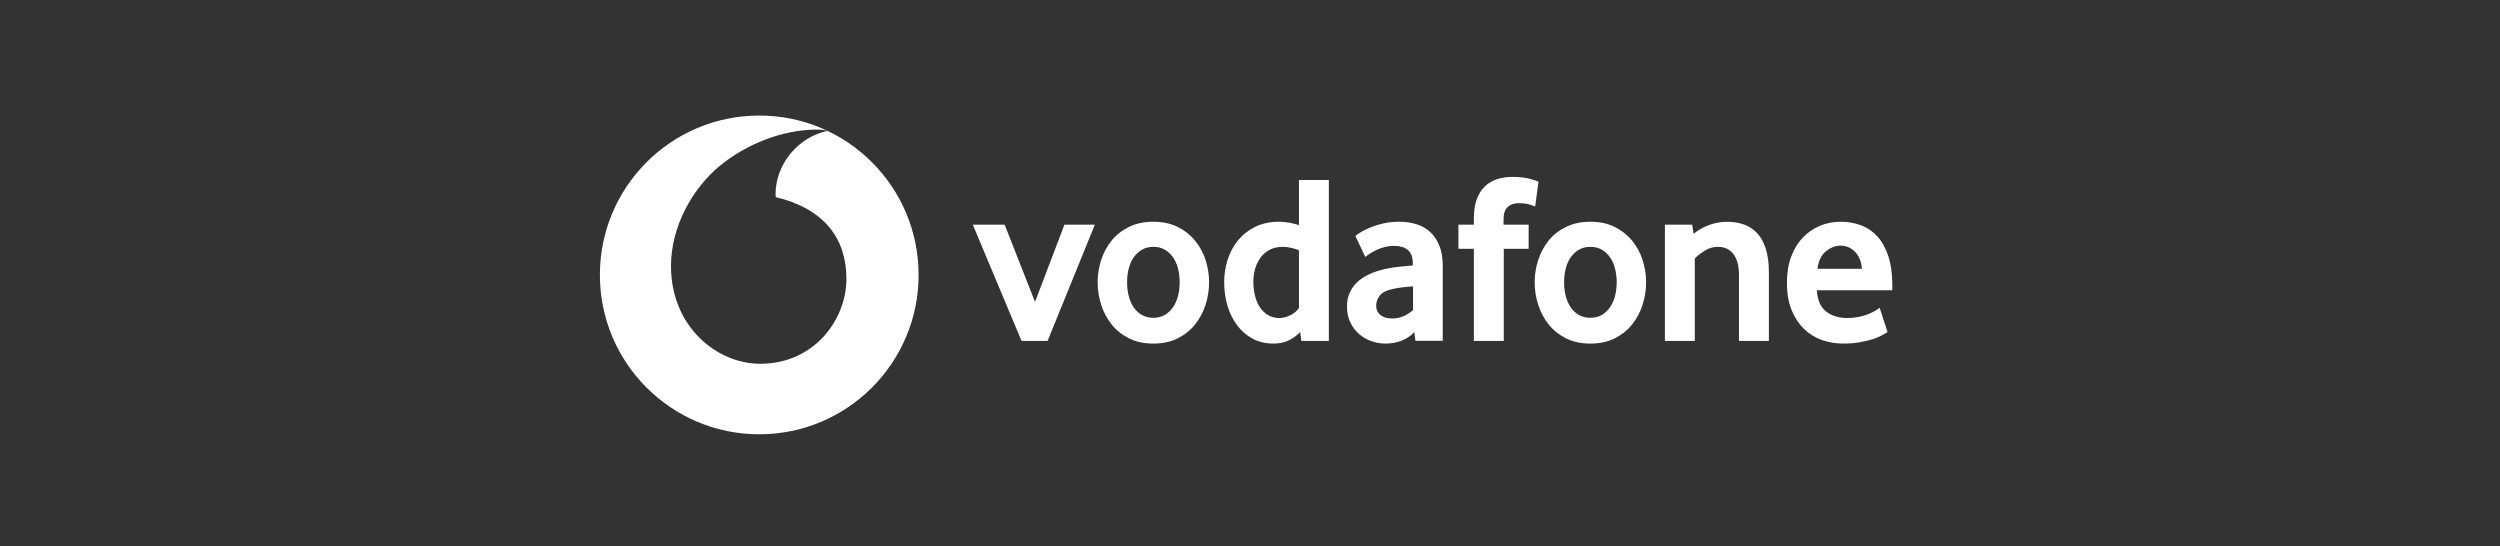
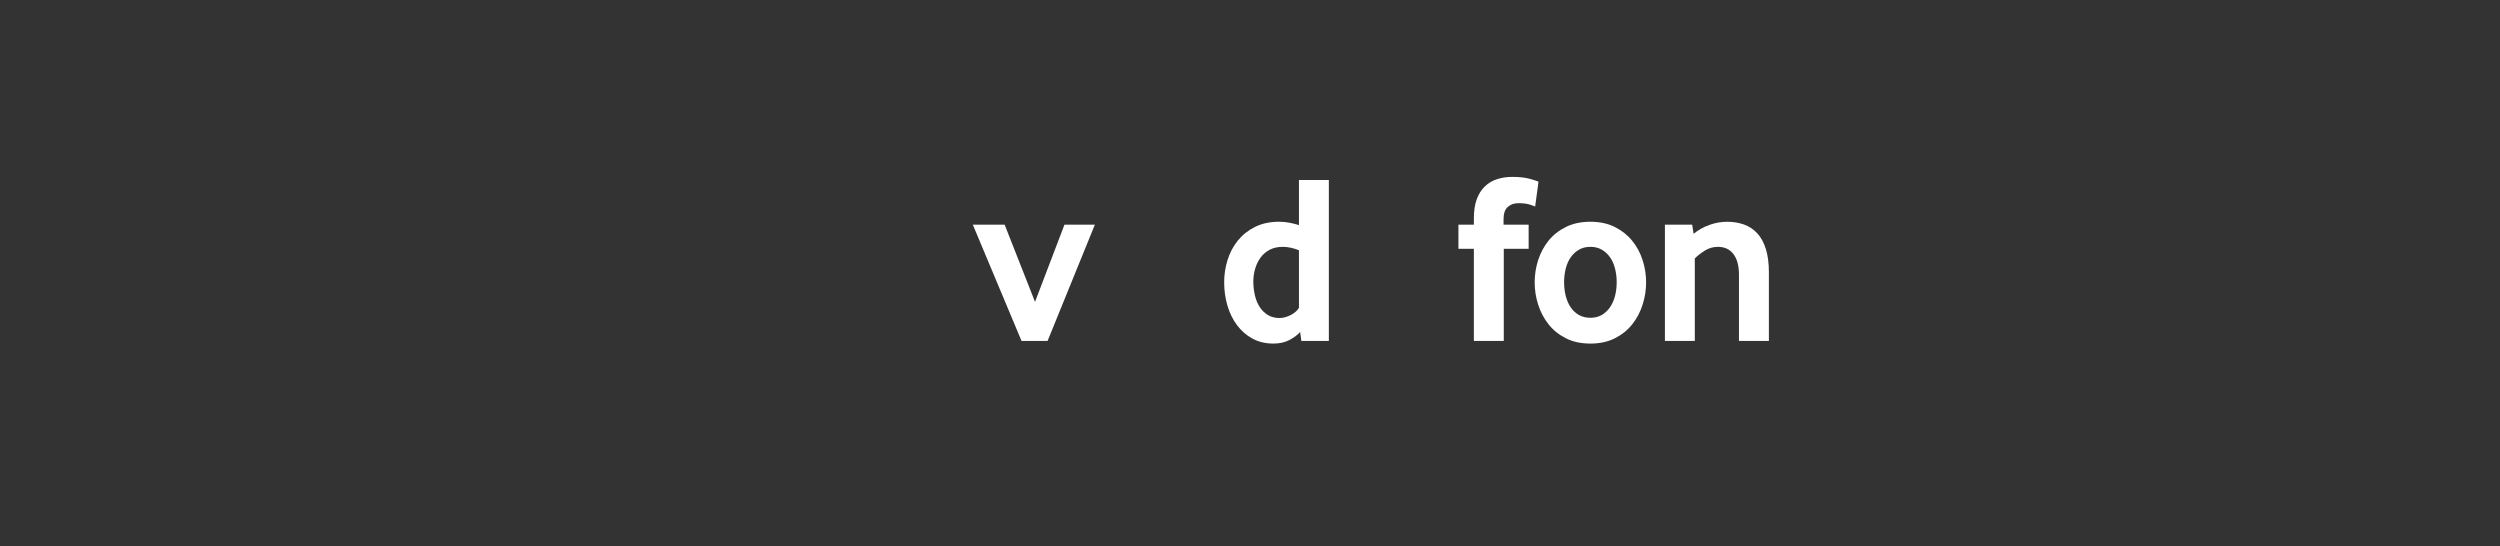
<svg xmlns="http://www.w3.org/2000/svg" width="238" height="52" viewBox="0 0 238 52" fill="none">
  <rect x="0" y="0" width="238" height="52" fill="#333333" stroke="none" />
-   <path fill-rule="evenodd" clip-rule="evenodd" d="M72.282 41.344C80.661 41.344 87.451 34.551 87.451 26.172C87.451 17.793 80.661 11 72.282 11C63.903 11 57.11 17.793 57.11 26.172C57.11 34.551 63.903 41.344 72.282 41.344ZM63.878 25.375C63.898 31.089 68.235 34.646 72.402 34.632L72.402 34.632C77.547 34.615 80.591 30.389 80.58 26.531C80.566 22.677 78.47 19.889 73.851 18.763C73.84 18.715 73.832 18.612 73.832 18.515C73.823 15.602 76.02 13.032 78.779 12.461C78.52 12.371 78.094 12.338 77.687 12.338C74.531 12.349 71.05 13.701 68.508 15.803C65.904 17.96 63.864 21.598 63.878 25.375Z" fill="white" />
  <path d="M97.249 32.455L92.611 21.386H95.641L98.534 28.736L101.338 21.386H104.232L99.73 32.455H97.249Z" fill="white" />
-   <path d="M112.304 26.863C112.304 26.403 112.251 25.966 112.142 25.55C112.036 25.135 111.875 24.778 111.66 24.48C111.445 24.179 111.186 23.942 110.88 23.766C110.573 23.588 110.213 23.499 109.801 23.499C109.388 23.499 109.026 23.588 108.722 23.766C108.415 23.942 108.153 24.179 107.942 24.48C107.727 24.778 107.565 25.135 107.459 25.55C107.351 25.966 107.298 26.403 107.298 26.863C107.298 27.34 107.351 27.783 107.459 28.19C107.565 28.597 107.721 28.954 107.928 29.26C108.134 29.567 108.396 29.809 108.711 29.988C109.023 30.163 109.388 30.253 109.801 30.253C110.213 30.253 110.573 30.163 110.88 29.988C111.186 29.809 111.445 29.567 111.66 29.26C111.875 28.954 112.036 28.597 112.142 28.19C112.251 27.783 112.304 27.34 112.304 26.863ZM115.105 26.875C115.105 27.597 114.994 28.305 114.774 29.002C114.551 29.699 114.222 30.32 113.784 30.872C113.349 31.424 112.797 31.868 112.131 32.205C111.465 32.542 110.687 32.709 109.801 32.709C108.912 32.709 108.134 32.542 107.471 32.205C106.804 31.868 106.252 31.424 105.815 30.872C105.38 30.32 105.051 29.699 104.828 29.002C104.608 28.305 104.496 27.597 104.496 26.875C104.496 26.156 104.608 25.454 104.828 24.762C105.051 24.074 105.38 23.458 105.815 22.914C106.252 22.371 106.804 21.936 107.471 21.607C108.134 21.278 108.912 21.111 109.801 21.111C110.687 21.111 111.462 21.278 112.12 21.607C112.778 21.936 113.33 22.371 113.773 22.914C114.219 23.458 114.551 24.074 114.774 24.762C114.994 25.454 115.105 26.156 115.105 26.875Z" fill="white" />
  <path d="M123.66 23.822C123.111 23.608 122.601 23.499 122.127 23.499C121.642 23.499 121.221 23.594 120.872 23.778C120.521 23.961 120.231 24.21 120.003 24.525C119.774 24.84 119.604 25.194 119.49 25.587C119.376 25.977 119.317 26.381 119.317 26.796C119.317 27.256 119.367 27.697 119.468 28.12C119.565 28.541 119.718 28.912 119.925 29.227C120.128 29.542 120.387 29.796 120.7 29.988C121.012 30.177 121.383 30.275 121.809 30.275C122.16 30.275 122.517 30.177 122.882 29.988C123.247 29.796 123.507 29.567 123.66 29.308L123.66 23.822ZM123.888 32.455L123.774 31.607C123.515 31.897 123.172 32.154 122.743 32.374C122.316 32.597 121.812 32.708 121.232 32.708C120.471 32.708 119.796 32.547 119.219 32.226C118.637 31.906 118.149 31.476 117.753 30.941C117.357 30.406 117.054 29.784 116.847 29.079C116.644 28.377 116.541 27.641 116.541 26.874C116.541 26.155 116.647 25.45 116.859 24.762C117.073 24.073 117.397 23.457 117.831 22.913C118.269 22.37 118.813 21.935 119.47 21.606C120.125 21.277 120.897 21.11 121.781 21.11C122.361 21.11 122.988 21.219 123.66 21.43V17.138H126.506V32.455H123.888Z" fill="white" />
-   <path d="M134.522 27.265C134.216 27.281 133.898 27.309 133.575 27.346C133.251 27.384 132.945 27.435 132.652 27.496C132.033 27.619 131.607 27.828 131.367 28.126C131.13 28.427 131.01 28.75 131.01 29.104C131.01 29.47 131.144 29.765 131.414 29.988C131.685 30.208 132.064 30.32 132.557 30.32C132.928 30.32 133.288 30.244 133.633 30.091C133.979 29.938 134.277 29.745 134.522 29.517V27.265ZM134.751 32.446L134.639 31.619C134.33 31.959 133.94 32.226 133.463 32.419C132.987 32.611 132.465 32.708 131.897 32.708C131.42 32.708 130.96 32.627 130.525 32.466C130.085 32.307 129.697 32.076 129.36 31.777C129.023 31.479 128.75 31.114 128.543 30.676C128.334 30.239 128.231 29.745 128.231 29.194C128.231 28.644 128.337 28.157 128.555 27.736C128.769 27.315 129.059 26.961 129.43 26.668C129.798 26.378 130.221 26.141 130.698 25.957C131.172 25.773 131.674 25.634 132.195 25.542C132.563 25.467 132.967 25.411 133.405 25.372C133.842 25.333 134.207 25.299 134.5 25.269V25.107C134.5 24.494 134.344 24.059 134.026 23.797C133.711 23.538 133.276 23.407 132.725 23.407C132.401 23.407 132.092 23.446 131.799 23.524C131.506 23.599 131.247 23.694 131.016 23.808C130.784 23.925 130.581 24.04 130.403 24.154C130.227 24.268 130.085 24.371 129.976 24.463L129.034 22.467C129.157 22.359 129.343 22.23 129.597 22.077C129.851 21.924 130.155 21.773 130.517 21.628C130.876 21.483 131.281 21.361 131.732 21.261C132.184 21.16 132.672 21.11 133.19 21.11C133.803 21.11 134.363 21.191 134.868 21.352C135.373 21.514 135.81 21.765 136.178 22.111C136.543 22.453 136.83 22.888 137.039 23.418C137.246 23.945 137.349 24.583 137.349 25.333V32.446H134.751Z" fill="white" />
  <path d="M146.146 19.663C146.054 19.619 145.875 19.552 145.608 19.468C145.337 19.385 144.983 19.343 144.537 19.343C144.142 19.343 143.807 19.463 143.54 19.7C143.272 19.936 143.138 20.324 143.138 20.859V21.386H145.527V23.683H143.16V32.455H140.312V23.683H138.843V21.386H140.312V20.789C140.312 20.07 140.404 19.463 140.588 18.964C140.772 18.468 141.028 18.061 141.357 17.748C141.686 17.433 142.073 17.202 142.517 17.057C142.963 16.912 143.445 16.84 143.966 16.84C144.655 16.84 145.223 16.904 145.675 17.035C146.126 17.166 146.391 17.252 146.466 17.3L146.146 19.663Z" fill="white" />
  <path d="M153.909 26.863C153.909 26.403 153.853 25.966 153.747 25.55C153.641 25.135 153.48 24.778 153.265 24.48C153.05 24.179 152.791 23.942 152.484 23.766C152.178 23.588 151.818 23.499 151.406 23.499C150.993 23.499 150.631 23.588 150.327 23.766C150.02 23.942 149.758 24.179 149.544 24.48C149.332 24.778 149.17 25.135 149.062 25.55C148.956 25.966 148.903 26.403 148.903 26.863C148.903 27.34 148.956 27.783 149.062 28.19C149.17 28.597 149.326 28.954 149.533 29.26C149.739 29.567 150.001 29.809 150.313 29.988C150.628 30.163 150.993 30.253 151.406 30.253C151.818 30.253 152.178 30.163 152.484 29.988C152.791 29.809 153.05 29.567 153.265 29.26C153.48 28.954 153.641 28.597 153.747 28.19C153.853 27.783 153.909 27.34 153.909 26.863ZM156.71 26.875C156.71 27.597 156.599 28.305 156.376 29.002C156.156 29.699 155.827 30.32 155.389 30.872C154.954 31.424 154.402 31.868 153.736 32.205C153.07 32.542 152.292 32.709 151.406 32.709C150.517 32.709 149.739 32.542 149.075 32.205C148.409 31.868 147.857 31.424 147.42 30.872C146.985 30.32 146.656 29.699 146.433 29.002C146.21 28.305 146.101 27.597 146.101 26.875C146.101 26.156 146.21 25.454 146.433 24.762C146.656 24.074 146.985 23.458 147.42 22.914C147.857 22.371 148.409 21.936 149.075 21.607C149.739 21.278 150.517 21.111 151.406 21.111C152.292 21.111 153.067 21.278 153.725 21.607C154.383 21.936 154.935 22.371 155.378 22.914C155.824 23.458 156.156 24.074 156.376 24.762C156.599 25.454 156.71 26.156 156.71 26.875Z" fill="white" />
  <path d="M165.549 32.455V26.141C165.549 25.299 165.373 24.647 165.022 24.187C164.668 23.73 164.18 23.499 163.55 23.499C163.107 23.499 162.697 23.613 162.324 23.844C161.948 24.073 161.621 24.327 161.345 24.603V32.455H158.5V21.386H161.095L161.231 22.258C161.677 21.893 162.176 21.609 162.736 21.411C163.294 21.21 163.857 21.113 164.423 21.113C165.005 21.113 165.54 21.199 166.031 21.375C166.522 21.553 166.943 21.832 167.294 22.214C167.648 22.596 167.918 23.095 168.11 23.705C168.3 24.318 168.398 25.054 168.398 25.91V32.455H165.549Z" fill="white" />
-   <path d="M177.256 25.589C177.225 25.207 177.145 24.873 177.014 24.591C176.883 24.307 176.721 24.078 176.529 23.903C176.336 23.724 176.13 23.596 175.907 23.51C175.681 23.426 175.455 23.384 175.224 23.384C174.731 23.384 174.262 23.568 173.816 23.936C173.37 24.304 173.108 24.853 173.03 25.589H177.256ZM172.963 27.632C173.025 28.566 173.315 29.241 173.839 29.653C174.36 30.066 175.037 30.275 175.865 30.275C176.25 30.275 176.612 30.239 176.949 30.172C177.287 30.102 177.588 30.016 177.85 29.907C178.112 29.801 178.335 29.692 178.519 29.586C178.703 29.478 178.839 29.377 178.934 29.285L179.692 31.607C179.584 31.683 179.411 31.786 179.174 31.917C178.937 32.048 178.641 32.168 178.29 32.285C177.939 32.399 177.524 32.496 177.05 32.583C176.576 32.666 176.055 32.708 175.489 32.708C174.767 32.708 174.084 32.594 173.432 32.365C172.782 32.134 172.211 31.777 171.723 31.295C171.233 30.813 170.842 30.213 170.552 29.494C170.26 28.775 170.115 27.917 170.115 26.922C170.115 25.988 170.249 25.16 170.516 24.441C170.784 23.722 171.152 23.117 171.617 22.626C172.085 22.138 172.629 21.762 173.248 21.5C173.869 21.241 174.53 21.11 175.235 21.11C175.94 21.11 176.59 21.227 177.189 21.456C177.786 21.684 178.301 22.041 178.739 22.523C179.174 23.005 179.519 23.63 179.77 24.396C180.024 25.16 180.149 26.072 180.149 27.128V27.632L172.963 27.632Z" fill="white" />
</svg>